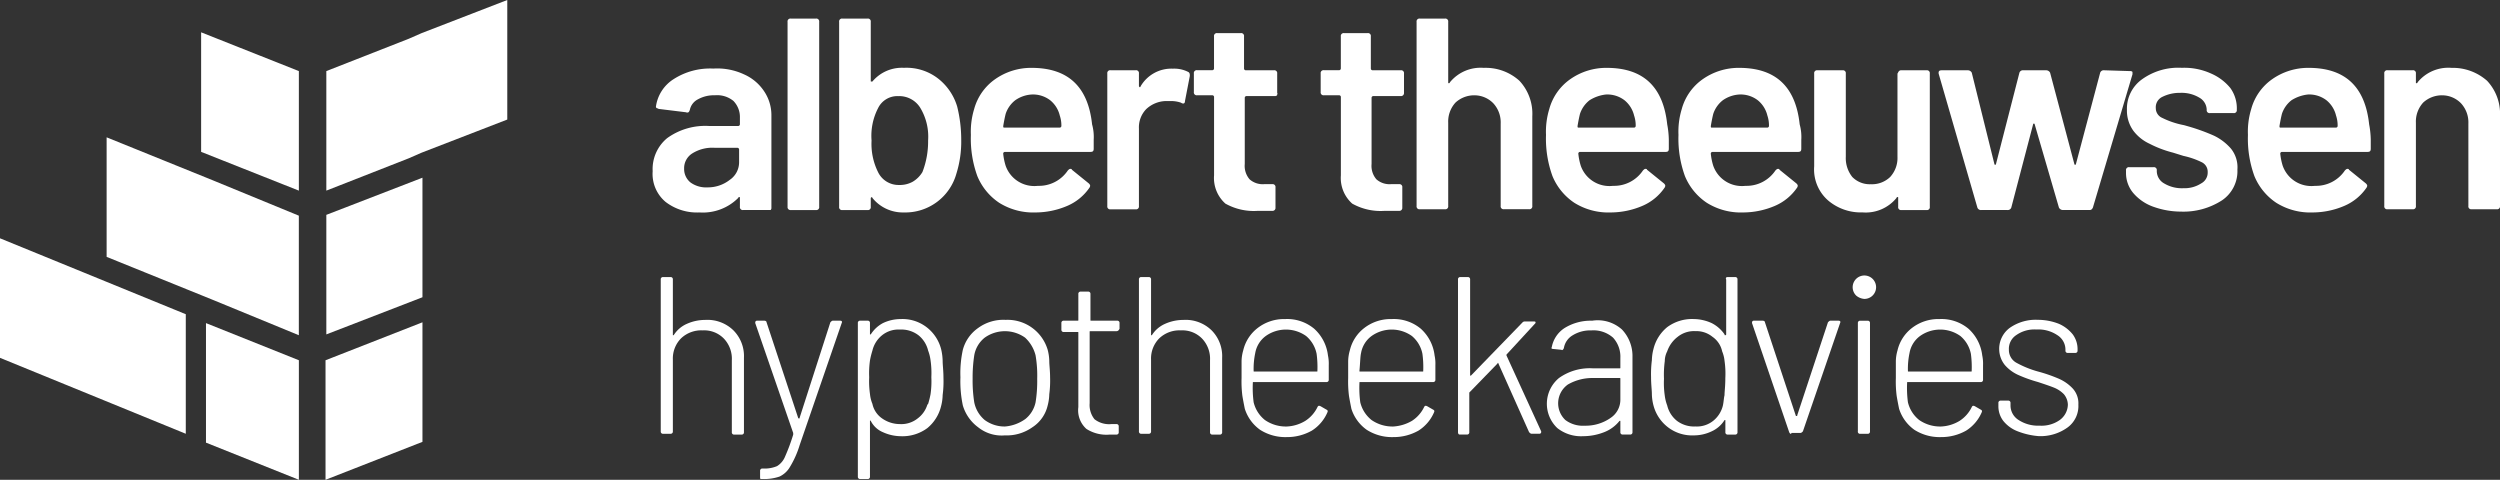
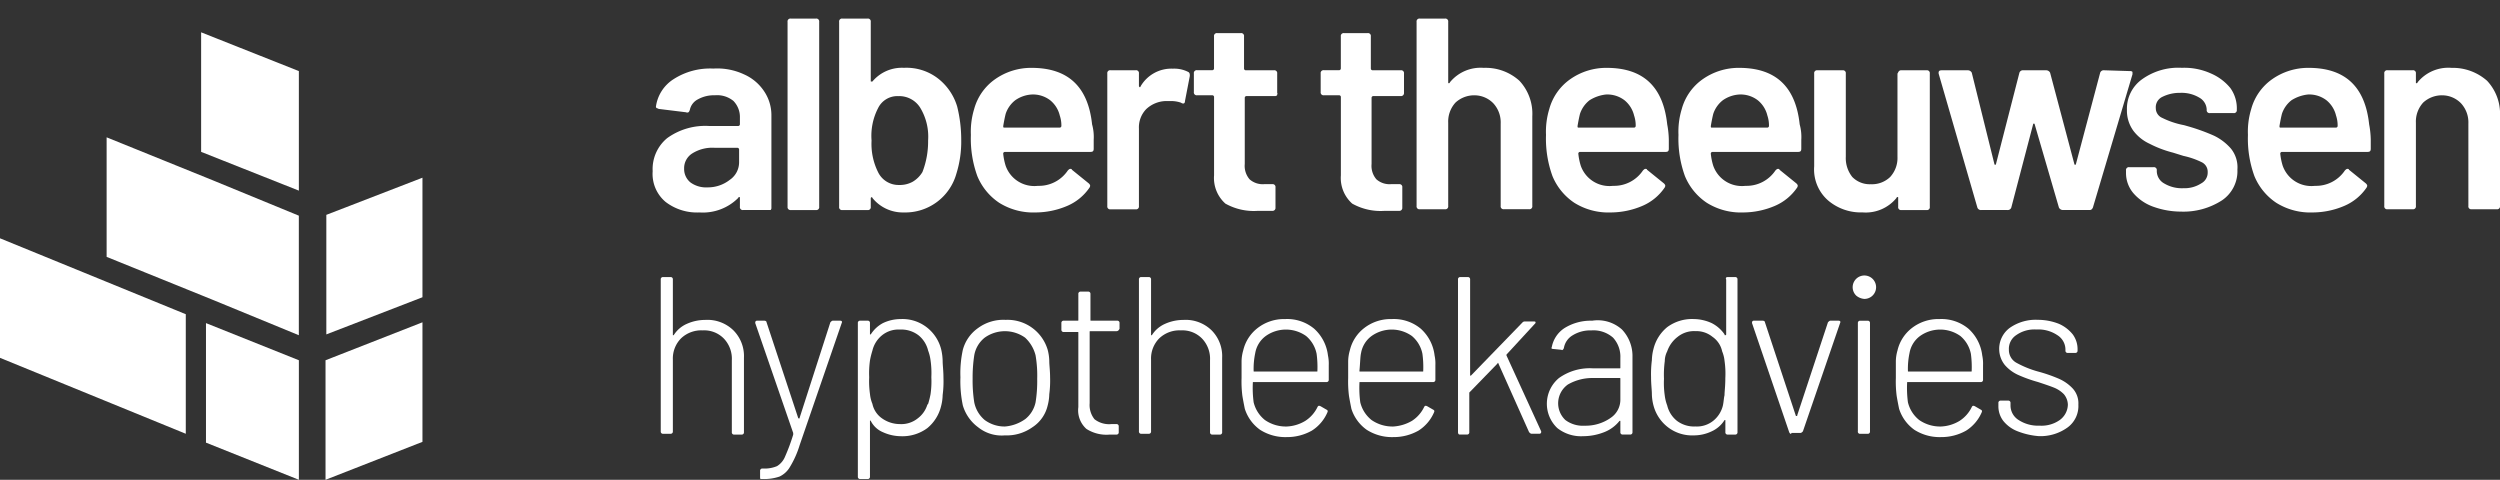
<svg xmlns="http://www.w3.org/2000/svg" id="Logo_AlbertTheeuwsen" data-name="Logo AlbertTheeuwsen" width="229.259" height="44" viewBox="0 0 229.259 44">
  <rect x="0" y="0" width="229.259" height="44" fill="#333333" stroke="none" />
  <path id="Path_2" data-name="Path 2" d="M0,40.463l17.037,6.963V36.463L0,29.5Z" transform="translate(0 -7.648)" fill="#fff" />
  <path id="Path_3" data-name="Path 3" d="M24.9,14.963l8.963,3.556V7.556L24.9,4Z" transform="translate(-6.456 -1.037)" fill="#fff" />
  <path id="Path_4" data-name="Path 4" d="M25.5,50.963l8.519,3.407V43.407L25.5,40Z" transform="translate(-6.611 -10.37)" fill="#fff" />
  <path id="Path_5" data-name="Path 5" d="M13.2,17V27.963l9.7,3.926,7.926,3.259V24.185L22.9,20.926Z" transform="translate(-3.422 -4.407)" fill="#fff" />
  <path id="Path_6" data-name="Path 6" d="M40.4,36.37l8.815-3.407V22L40.4,25.407Z" transform="translate(-10.474 -5.704)" fill="#fff" />
-   <path id="Path_7" data-name="Path 7" d="M49.141,3.037l-1.185.519L40.4,6.519V17.481l7.556-2.963L49.141,14l7.852-3.037V0Z" transform="translate(-10.474)" fill="#fff" />
  <path id="Path_8" data-name="Path 8" d="M40.3,54.344l8.889-3.481V39.9L40.3,43.381Z" transform="translate(-10.448 -10.344)" fill="#fff" />
  <g id="Group_8" data-name="Group 8" transform="translate(59.852 1.704)">
    <path id="Path_9" data-name="Path 9" d="M89.17,9.014a4.276,4.276,0,0,1,1.852,1.556,3.919,3.919,0,0,1,.667,2.222v8.444a.272.272,0,0,1-.074.222H89.1a.262.262,0,0,1-.3-.3v-.815c0-.074,0-.074-.074-.074a.073.073,0,0,0-.074.074A4.582,4.582,0,0,1,85.1,21.68a4.734,4.734,0,0,1-3.111-.963A3.345,3.345,0,0,1,80.8,17.9a3.677,3.677,0,0,1,1.333-3.037,5.964,5.964,0,0,1,3.852-1.111h2.667a.159.159,0,0,0,.148-.148v-.593a2.122,2.122,0,0,0-.593-1.556,2.351,2.351,0,0,0-1.7-.519,3.01,3.01,0,0,0-1.556.37,1.4,1.4,0,0,0-.741.963c-.074.222-.148.3-.37.222l-2.444-.3c-.074,0-.148-.074-.222-.074-.074-.074-.074-.074-.074-.148a3.551,3.551,0,0,1,1.63-2.519,6.168,6.168,0,0,1,3.63-.963A5.8,5.8,0,0,1,89.17,9.014Zm-1.333,9.7a1.948,1.948,0,0,0,.889-1.63V15.9a.159.159,0,0,0-.148-.148H86.5a3.448,3.448,0,0,0-2.074.519,1.6,1.6,0,0,0-.741,1.407,1.582,1.582,0,0,0,.593,1.259,2.43,2.43,0,0,0,1.556.444A3.25,3.25,0,0,0,87.837,18.717Z" transform="translate(-80.8 -3.902)" fill="#fff" />
    <path id="Path_10" data-name="Path 10" d="M97.574,19.781a.272.272,0,0,1-.074-.222V2.6a.262.262,0,0,1,.3-.3h2.3a.262.262,0,0,1,.3.3V19.559a.262.262,0,0,1-.3.3H97.8A.272.272,0,0,1,97.574,19.781Z" transform="translate(-85.13 -2.3)" fill="#fff" />
    <path id="Path_11" data-name="Path 11" d="M115.085,13.411a9.849,9.849,0,0,1-.444,3.111,4.864,4.864,0,0,1-4.815,3.556,3.583,3.583,0,0,1-2.889-1.333.073.073,0,0,0-.074-.074l-.074.074v.815a.262.262,0,0,1-.3.3h-2.3a.262.262,0,0,1-.3-.3V2.6a.262.262,0,0,1,.3-.3h2.3a.262.262,0,0,1,.3.3V8c0,.074,0,.074.074.074h.074a3.521,3.521,0,0,1,2.889-1.259,4.734,4.734,0,0,1,3.111.963,5.108,5.108,0,0,1,1.778,2.593A12.626,12.626,0,0,1,115.085,13.411Zm-3.037.074a5.121,5.121,0,0,0-.741-3.037,2.272,2.272,0,0,0-2-1.037,1.962,1.962,0,0,0-1.852,1.111,5.537,5.537,0,0,0-.593,2.963,5.806,5.806,0,0,0,.593,2.889,2.084,2.084,0,0,0,1.926,1.185,2.435,2.435,0,0,0,1.259-.3,2.553,2.553,0,0,0,.889-.889A7.753,7.753,0,0,0,112.048,13.485Z" transform="translate(-86.789 -2.3)" fill="#fff" />
    <path id="Path_12" data-name="Path 12" d="M131.459,14.993v.815c0,.222-.074.3-.3.3h-7.852a.159.159,0,0,0-.148.148,5.567,5.567,0,0,0,.222,1.111,2.785,2.785,0,0,0,2.963,1.852,3.184,3.184,0,0,0,2.741-1.407c.074-.074.148-.148.222-.148s.148,0,.148.074l1.556,1.259c.148.148.148.222.074.37a4.7,4.7,0,0,1-2.074,1.7,7.455,7.455,0,0,1-2.889.593,5.882,5.882,0,0,1-3.333-.889,5.433,5.433,0,0,1-2-2.444,10.056,10.056,0,0,1-.593-3.778,7.109,7.109,0,0,1,.3-2.37,4.922,4.922,0,0,1,1.926-2.741A5.74,5.74,0,0,1,125.756,8.4c3.333,0,5.185,1.7,5.556,5.185A4.33,4.33,0,0,1,131.459,14.993Zm-7.185-3.63a2.613,2.613,0,0,0-.889,1.259q-.111.444-.222,1.111c0,.074,0,.148.074.148h5.111a.159.159,0,0,0,.148-.148,2.9,2.9,0,0,0-.148-.963,2.571,2.571,0,0,0-.889-1.407,2.6,2.6,0,0,0-1.7-.519A2.941,2.941,0,0,0,124.274,11.363Z" transform="translate(-91.015 -3.881)" fill="#fff" />
    <path id="Path_13" data-name="Path 13" d="M144.507,8.8c.148.074.148.222.148.37l-.444,2.3c0,.222-.148.3-.37.148a2.763,2.763,0,0,0-.889-.148h-.519a2.733,2.733,0,0,0-1.778.741,2.4,2.4,0,0,0-.667,1.778v7.111a.262.262,0,0,1-.3.3h-2.3a.262.262,0,0,1-.3-.3V8.944a.262.262,0,0,1,.3-.3h2.3a.262.262,0,0,1,.3.3v1.111c0,.074,0,.074.074.148a.073.073,0,0,0,.074-.074A3.263,3.263,0,0,1,143.1,8.5,2.82,2.82,0,0,1,144.507,8.8Z" transform="translate(-95.396 -3.907)" fill="#fff" />
    <path id="Path_14" data-name="Path 14" d="M155.43,9.8a.272.272,0,0,1-.222.074h-2.593a.159.159,0,0,0-.148.148V16.1a1.886,1.886,0,0,0,.444,1.407,1.811,1.811,0,0,0,1.333.444h.741a.262.262,0,0,1,.3.3V20.1a.271.271,0,0,1-.3.3h-1.333a5.315,5.315,0,0,1-2.963-.667,3.151,3.151,0,0,1-1.037-2.593V9.952A.159.159,0,0,0,149.5,9.8H148.1a.262.262,0,0,1-.3-.3V7.8a.262.262,0,0,1,.3-.3H149.5a.159.159,0,0,0,.148-.148V4.4a.262.262,0,0,1,.3-.3H152.1a.262.262,0,0,1,.3.3V7.359a.159.159,0,0,0,.148.148h2.593a.262.262,0,0,1,.3.3V9.581C155.5,9.656,155.43,9.73,155.43,9.8Z" transform="translate(-98.17 -2.767)" fill="#fff" />
    <path id="Path_15" data-name="Path 15" d="M171.056,9.8a.272.272,0,0,1-.222.074h-2.519a.159.159,0,0,0-.148.148V16.1a1.886,1.886,0,0,0,.444,1.407,1.811,1.811,0,0,0,1.333.444h.741a.262.262,0,0,1,.3.3V20.1a.271.271,0,0,1-.3.3h-1.333a5.315,5.315,0,0,1-2.963-.667,3.151,3.151,0,0,1-1.037-2.593V9.952A.159.159,0,0,0,165.2,9.8H163.8a.262.262,0,0,1-.3-.3V7.8a.262.262,0,0,1,.3-.3H165.2a.159.159,0,0,0,.148-.148V4.4a.262.262,0,0,1,.3-.3H167.8a.262.262,0,0,1,.3.3V7.359a.159.159,0,0,0,.148.148h2.593a.262.262,0,0,1,.3.3V9.581A.272.272,0,0,1,171.056,9.8Z" transform="translate(-102.241 -2.767)" fill="#fff" />
    <path id="Path_16" data-name="Path 16" d="M184.807,8a4.42,4.42,0,0,1,1.185,3.259v8.222a.262.262,0,0,1-.3.3h-2.3a.262.262,0,0,1-.3-.3V11.93a2.582,2.582,0,0,0-.667-1.852,2.411,2.411,0,0,0-1.7-.741,2.523,2.523,0,0,0-1.778.667,2.582,2.582,0,0,0-.667,1.852v7.63a.262.262,0,0,1-.3.3h-2.3a.262.262,0,0,1-.3-.3V2.6a.262.262,0,0,1,.3-.3h2.3a.262.262,0,0,1,.3.3V8.152c0,.074,0,.074.074.074a.073.073,0,0,0,.074-.074,3.636,3.636,0,0,1,3.111-1.333A4.612,4.612,0,0,1,184.807,8Z" transform="translate(-105.326 -2.3)" fill="#fff" />
    <path id="Path_17" data-name="Path 17" d="M202.659,14.993v.815c0,.222-.074.3-.3.3h-7.852a.159.159,0,0,0-.148.148,5.567,5.567,0,0,0,.222,1.111,2.785,2.785,0,0,0,2.963,1.852,3.184,3.184,0,0,0,2.741-1.407c.074-.074.148-.148.222-.148s.148,0,.148.074l1.556,1.259c.148.148.148.222.074.37a4.7,4.7,0,0,1-2.074,1.7,7.456,7.456,0,0,1-2.889.593,5.883,5.883,0,0,1-3.333-.889,5.433,5.433,0,0,1-2-2.444,10.056,10.056,0,0,1-.593-3.778,7.109,7.109,0,0,1,.3-2.37,4.922,4.922,0,0,1,1.926-2.741A5.74,5.74,0,0,1,196.956,8.4c3.333,0,5.185,1.7,5.556,5.185A8.207,8.207,0,0,1,202.659,14.993Zm-7.259-3.63a2.614,2.614,0,0,0-.889,1.259q-.111.444-.222,1.111c0,.074,0,.148.074.148h5.111a.159.159,0,0,0,.148-.148,2.9,2.9,0,0,0-.148-.963,2.571,2.571,0,0,0-.889-1.407,2.6,2.6,0,0,0-1.7-.519A3.55,3.55,0,0,0,195.4,11.363Z" transform="translate(-109.474 -3.881)" fill="#fff" />
    <path id="Path_18" data-name="Path 18" d="M219.059,14.993v.815c0,.222-.074.3-.3.3h-7.852a.159.159,0,0,0-.148.148,5.569,5.569,0,0,0,.222,1.111,2.785,2.785,0,0,0,2.963,1.852,3.184,3.184,0,0,0,2.741-1.407c.074-.074.148-.148.222-.148s.148,0,.148.074l1.556,1.259c.148.148.148.222.074.37a4.7,4.7,0,0,1-2.074,1.7,7.455,7.455,0,0,1-2.889.593,5.883,5.883,0,0,1-3.333-.889,5.433,5.433,0,0,1-2-2.444,10.056,10.056,0,0,1-.593-3.778,7.109,7.109,0,0,1,.3-2.37,4.922,4.922,0,0,1,1.926-2.741A5.74,5.74,0,0,1,213.356,8.4c3.333,0,5.185,1.7,5.556,5.185A4.33,4.33,0,0,1,219.059,14.993Zm-7.185-3.63a2.614,2.614,0,0,0-.889,1.259q-.111.444-.222,1.111c0,.074,0,.148.074.148h5.111a.159.159,0,0,0,.148-.148,2.9,2.9,0,0,0-.148-.963,2.571,2.571,0,0,0-.889-1.407,2.6,2.6,0,0,0-1.7-.519A2.941,2.941,0,0,0,211.874,11.363Z" transform="translate(-113.726 -3.881)" fill="#fff" />
    <path id="Path_19" data-name="Path 19" d="M232.378,8.774A.272.272,0,0,1,232.6,8.7h2.3a.262.262,0,0,1,.3.3V21.219a.262.262,0,0,1-.3.3h-2.3a.262.262,0,0,1-.3-.3V20.4c0-.074,0-.074-.074-.074a.073.073,0,0,0-.074.074,3.636,3.636,0,0,1-3.111,1.333,4.637,4.637,0,0,1-3.185-1.111,3.778,3.778,0,0,1-1.259-3.111V9a.262.262,0,0,1,.3-.3h2.3a.262.262,0,0,1,.3.3v7.63a2.772,2.772,0,0,0,.593,1.852,2.232,2.232,0,0,0,1.7.667,2.4,2.4,0,0,0,1.778-.667,2.582,2.582,0,0,0,.667-1.852V9C232.3,8.922,232.3,8.848,232.378,8.774Z" transform="translate(-118.082 -3.959)" fill="#fff" />
    <path id="Path_20" data-name="Path 20" d="M243.556,21.293,240,9V8.922c0-.148.074-.222.3-.222h2.37a.407.407,0,0,1,.37.222l2.074,8.37a.074.074,0,0,0,.148,0l2.148-8.37a.342.342,0,0,1,.37-.222h2.074a.407.407,0,0,1,.37.222l2.222,8.37a.074.074,0,1,0,.148,0l2.222-8.37a.342.342,0,0,1,.37-.222l2.37.074a.272.272,0,0,1,.222.074V9.07l-3.63,12.222c-.074.148-.148.222-.3.222h-2.444a.407.407,0,0,1-.37-.222l-2.222-7.63a.074.074,0,0,0-.148,0l-2,7.63a.342.342,0,0,1-.37.222h-2.37A.342.342,0,0,1,243.556,21.293Z" transform="translate(-122.074 -3.959)" fill="#fff" />
    <path id="Path_21" data-name="Path 21" d="M265.719,21.141a4.323,4.323,0,0,1-1.852-1.259,2.845,2.845,0,0,1-.667-1.852v-.222a.262.262,0,0,1,.3-.3h2.222a.262.262,0,0,1,.3.3v.074a1.306,1.306,0,0,0,.667,1.111,3.159,3.159,0,0,0,1.778.444,2.817,2.817,0,0,0,1.63-.444,1.118,1.118,0,0,0,.593-1.037.967.967,0,0,0-.519-.889,7.231,7.231,0,0,0-1.7-.593l-.963-.3a10.057,10.057,0,0,1-2.148-.815,3.9,3.9,0,0,1-1.482-1.185,3.139,3.139,0,0,1-.593-1.926,3.313,3.313,0,0,1,1.407-2.815,5.7,5.7,0,0,1,3.63-1.037,5.913,5.913,0,0,1,2.667.519,4.691,4.691,0,0,1,1.778,1.333,3.185,3.185,0,0,1,.593,2,.262.262,0,0,1-.3.3H270.9a.262.262,0,0,1-.3-.3,1.306,1.306,0,0,0-.667-1.111,3.159,3.159,0,0,0-1.778-.444,3.531,3.531,0,0,0-1.63.37,1.051,1.051,0,0,0-.593,1.037.962.962,0,0,0,.593.889,7.627,7.627,0,0,0,2,.667l.519.148a18.182,18.182,0,0,1,2.222.815,4.833,4.833,0,0,1,1.556,1.185,2.732,2.732,0,0,1,.593,1.926,3.225,3.225,0,0,1-1.407,2.815,6.512,6.512,0,0,1-3.778,1.037A7.525,7.525,0,0,1,265.719,21.141Z" transform="translate(-128.089 -3.881)" fill="#fff" />
    <path id="Path_22" data-name="Path 22" d="M289.559,14.993v.815c0,.222-.074.3-.3.3h-7.852a.159.159,0,0,0-.148.148,5.572,5.572,0,0,0,.222,1.111,2.785,2.785,0,0,0,2.963,1.852,3.184,3.184,0,0,0,2.741-1.407c.074-.074.148-.148.222-.148s.148,0,.148.074l1.556,1.259c.148.148.148.222.074.37a4.7,4.7,0,0,1-2.074,1.7,7.456,7.456,0,0,1-2.889.593,5.882,5.882,0,0,1-3.333-.889,5.432,5.432,0,0,1-2-2.444,10.054,10.054,0,0,1-.593-3.778,7.109,7.109,0,0,1,.3-2.37,4.922,4.922,0,0,1,1.926-2.741A5.74,5.74,0,0,1,283.856,8.4c3.333,0,5.185,1.7,5.556,5.185A8.205,8.205,0,0,1,289.559,14.993Zm-7.259-3.63a2.614,2.614,0,0,0-.889,1.259q-.111.444-.222,1.111c0,.074,0,.148.074.148h5.111a.159.159,0,0,0,.148-.148,2.9,2.9,0,0,0-.148-.963,2.571,2.571,0,0,0-.889-1.407,2.6,2.6,0,0,0-1.7-.519A3.55,3.55,0,0,0,282.3,11.363Z" transform="translate(-132.004 -3.881)" fill="#fff" />
    <path id="Path_23" data-name="Path 23" d="M304.607,9.585a4.42,4.42,0,0,1,1.185,3.259v8.222a.262.262,0,0,1-.3.3h-2.3a.262.262,0,0,1-.3-.3V13.511a2.582,2.582,0,0,0-.667-1.852,2.411,2.411,0,0,0-1.7-.741,2.523,2.523,0,0,0-1.778.667,2.582,2.582,0,0,0-.667,1.852v7.63a.262.262,0,0,1-.3.3h-2.3a.262.262,0,0,1-.3-.3V8.919a.262.262,0,0,1,.3-.3h2.3a.262.262,0,0,1,.3.3v.815c0,.074,0,.074.074.074a.073.073,0,0,0,.074-.074A3.636,3.636,0,0,1,301.348,8.4,4.743,4.743,0,0,1,304.607,9.585Z" transform="translate(-136.385 -3.881)" fill="#fff" />
    <path id="Path_24" data-name="Path 24" d="M88.467,39.189a3.349,3.349,0,0,1,.963,2.519v6.815a.2.2,0,0,1-.222.222h-.667a.2.2,0,0,1-.222-.222V41.93a2.681,2.681,0,0,0-.741-2,2.513,2.513,0,0,0-1.926-.741,2.681,2.681,0,0,0-2,.741,2.623,2.623,0,0,0-.741,1.926v6.593a.2.2,0,0,1-.222.222h-.667a.2.2,0,0,1-.222-.222V34.522a.2.2,0,0,1,.222-.222h.667a.2.2,0,0,1,.222.222v5.111h.074A2.7,2.7,0,0,1,84.17,38.6a4.115,4.115,0,0,1,1.7-.37A3.409,3.409,0,0,1,88.467,39.189Z" transform="translate(-81.059 -10.596)" fill="#fff" />
    <path id="Path_25" data-name="Path 25" d="M93.944,54v-.519a.2.2,0,0,1,.222-.222h.074a2.952,2.952,0,0,0,1.259-.222,1.833,1.833,0,0,0,.741-.889,17.443,17.443,0,0,0,.741-2V50L93.5,39.922v-.074a.159.159,0,0,1,.148-.148h.667c.148,0,.222.074.222.148l2.889,8.741a.073.073,0,0,0,.074.074c.074,0,.074,0,.074-.074l2.815-8.741c.074-.074.148-.148.222-.148h.667c.148,0,.222.074.148.222L97.574,51.107a8.71,8.71,0,0,1-.889,2,2.172,2.172,0,0,1-.963.889,4.328,4.328,0,0,1-1.556.222h-.148C93.944,54.219,93.944,54.144,93.944,54Z" transform="translate(-84.093 -11.996)" fill="#fff" />
    <path id="Path_26" data-name="Path 26" d="M113.978,43.352c0,.37.074.889.074,1.556a9.471,9.471,0,0,1-.074,1.556,4.372,4.372,0,0,1-.148,1.037,3.737,3.737,0,0,1-1.259,2,3.839,3.839,0,0,1-2.444.741,4.037,4.037,0,0,1-1.63-.37,2.178,2.178,0,0,1-1.111-1.037s-.074-.074-.074,0v5.111a.2.2,0,0,1-.222.222h-.667a.2.2,0,0,1-.222-.222V39.87a.2.2,0,0,1,.222-.222h.667a.2.2,0,0,1,.222.222v1.037h.074A2.97,2.97,0,0,1,108.5,39.87a3.771,3.771,0,0,1,1.63-.37,3.629,3.629,0,0,1,2.37.741,3.706,3.706,0,0,1,1.333,2A5.04,5.04,0,0,1,113.978,43.352Zm-1.333,3.926a7.687,7.687,0,0,0,.222-.889,8.135,8.135,0,0,0,.074-1.556,8.135,8.135,0,0,0-.074-1.556,3.906,3.906,0,0,0-.222-.889,2.571,2.571,0,0,0-.889-1.407,2.6,2.6,0,0,0-1.7-.519,2.394,2.394,0,0,0-1.63.519,2.571,2.571,0,0,0-.889,1.407,7.689,7.689,0,0,0-.222.889,8.568,8.568,0,0,0-.074,1.556,8.568,8.568,0,0,0,.074,1.556,3.126,3.126,0,0,0,.222.889,2.157,2.157,0,0,0,.889,1.333,2.845,2.845,0,0,0,1.63.519,2.394,2.394,0,0,0,1.63-.519,2.478,2.478,0,0,0,.889-1.259Z" transform="translate(-87.385 -11.944)" fill="#fff" />
    <path id="Path_27" data-name="Path 27" d="M120.53,49.452a3.834,3.834,0,0,1-1.407-2,10.686,10.686,0,0,1-.222-2.593,9.991,9.991,0,0,1,.222-2.519,3.565,3.565,0,0,1,1.407-2,3.916,3.916,0,0,1,2.519-.741,3.839,3.839,0,0,1,3.852,2.741,4.372,4.372,0,0,1,.148,1.037c0,.37.074.889.074,1.481a9.47,9.47,0,0,1-.074,1.556,4.372,4.372,0,0,1-.148,1.037,3.248,3.248,0,0,1-1.407,2,4.057,4.057,0,0,1-2.519.741A3.449,3.449,0,0,1,120.53,49.452Zm4.3-.741a2.664,2.664,0,0,0,.963-1.556,12.249,12.249,0,0,0,.148-2.148,10.98,10.98,0,0,0-.148-2.148,3.312,3.312,0,0,0-.963-1.63,3.19,3.19,0,0,0-3.7,0,2.63,2.63,0,0,0-.963,1.63,13.677,13.677,0,0,0-.148,2.148,12.939,12.939,0,0,0,.148,2.148,2.846,2.846,0,0,0,.963,1.63,3.072,3.072,0,0,0,1.852.593A3.707,3.707,0,0,0,124.826,48.711Z" transform="translate(-90.678 -11.97)" fill="#fff" />
    <path id="Path_28" data-name="Path 28" d="M136.437,39.73h-2.37c-.074,0-.074,0-.074.074v6.519a2.084,2.084,0,0,0,.444,1.481,2.169,2.169,0,0,0,1.556.444h.444a.2.2,0,0,1,.222.222v.519a.2.2,0,0,1-.222.222h-.593a3.405,3.405,0,0,1-2.148-.519,2.287,2.287,0,0,1-.741-2V39.878c0-.074,0-.074-.074-.074h-1.259a.2.2,0,0,1-.222-.222v-.593a.2.2,0,0,1,.222-.222h1.259c.074,0,.074,0,.074-.074v-2.37a.2.2,0,0,1,.222-.222h.667a.2.2,0,0,1,.222.222v2.37c0,.074,0,.074.074.074h2.37a.2.2,0,0,1,.222.222v.519C136.659,39.656,136.585,39.73,136.437,39.73Z" transform="translate(-93.919 -11.063)" fill="#fff" />
    <path id="Path_29" data-name="Path 29" d="M147.667,39.189a3.349,3.349,0,0,1,.963,2.519v6.815a.2.2,0,0,1-.222.222h-.667a.2.2,0,0,1-.222-.222V41.93a2.681,2.681,0,0,0-.741-2,2.513,2.513,0,0,0-1.926-.741,2.681,2.681,0,0,0-2,.741,2.623,2.623,0,0,0-.741,1.926v6.593a.2.2,0,0,1-.222.222h-.667a.2.2,0,0,1-.222-.222V34.522a.2.2,0,0,1,.222-.222h.667a.2.2,0,0,1,.222.222v5.111h.074A2.7,2.7,0,0,1,143.37,38.6a4.115,4.115,0,0,1,1.7-.37A3.409,3.409,0,0,1,147.667,39.189Z" transform="translate(-96.407 -10.596)" fill="#fff" />
    <path id="Path_30" data-name="Path 30" d="M159.552,48.833a3.109,3.109,0,0,0,1.111-1.259c.074-.148.148-.148.3-.074l.519.3c.148.074.148.148.074.3a3.709,3.709,0,0,1-1.407,1.63,4.6,4.6,0,0,1-2.3.593,4.308,4.308,0,0,1-2.444-.667A3.759,3.759,0,0,1,154,47.722c-.074-.37-.148-.741-.222-1.185a10.458,10.458,0,0,1-.074-1.63V43.352a3.754,3.754,0,0,1,.148-.963,3.636,3.636,0,0,1,1.333-2.074A3.949,3.949,0,0,1,157.7,39.5a3.866,3.866,0,0,1,2.667.889,3.911,3.911,0,0,1,1.259,2.444,3.606,3.606,0,0,1,.074.889v1.333a.2.2,0,0,1-.222.222h-6.667c-.074,0-.074,0-.074.074a10.055,10.055,0,0,0,.074,1.778,2.961,2.961,0,0,0,1.037,1.63,3.371,3.371,0,0,0,2,.593A3.564,3.564,0,0,0,159.552,48.833Zm-4.741-4.593c0,.074,0,.074.074.074h5.7c.074,0,.074,0,.074-.074a9.012,9.012,0,0,0-.074-1.556,2.846,2.846,0,0,0-.963-1.63,3.19,3.19,0,0,0-3.7,0,2.456,2.456,0,0,0-.963,1.556A7.015,7.015,0,0,0,154.811,44.241Z" transform="translate(-99.7 -11.944)" fill="#fff" />
    <path id="Path_31" data-name="Path 31" d="M172.752,48.833a3.109,3.109,0,0,0,1.111-1.259c.074-.148.148-.148.3-.074l.519.3c.148.074.148.148.074.3a3.709,3.709,0,0,1-1.407,1.63,4.6,4.6,0,0,1-2.3.593,4.308,4.308,0,0,1-2.444-.667,3.759,3.759,0,0,1-1.407-1.926c-.074-.37-.148-.741-.222-1.185a10.458,10.458,0,0,1-.074-1.63V43.352a3.753,3.753,0,0,1,.148-.963,3.636,3.636,0,0,1,1.333-2.074A3.949,3.949,0,0,1,170.9,39.5a3.866,3.866,0,0,1,2.667.889,3.911,3.911,0,0,1,1.259,2.444,3.606,3.606,0,0,1,.074.889v1.333a.2.2,0,0,1-.222.222h-6.667c-.074,0-.074,0-.074.074a10.055,10.055,0,0,0,.074,1.778,2.961,2.961,0,0,0,1.037,1.63,3.371,3.371,0,0,0,2,.593A3.85,3.85,0,0,0,172.752,48.833Zm-4.815-4.593c0,.074,0,.074.074.074h5.7c.074,0,.074,0,.074-.074a9.012,9.012,0,0,0-.074-1.556,2.846,2.846,0,0,0-.963-1.63,3.19,3.19,0,0,0-3.7,0,2.457,2.457,0,0,0-.963,1.556C168.011,42.907,168.011,43.426,167.937,44.241Z" transform="translate(-103.122 -11.944)" fill="#fff" />
    <path id="Path_32" data-name="Path 32" d="M180.5,48.522v-14a.2.2,0,0,1,.222-.222h.667a.2.2,0,0,1,.222.222v8.815h.074l4.741-4.889a.272.272,0,0,1,.222-.074h.815c.074,0,.148,0,.148.074s0,.074-.074.148l-2.593,2.815v.074l3.185,6.963v.074a.159.159,0,0,1-.148.148h-.741c-.074,0-.148-.074-.222-.148l-2.815-6.3c0-.074-.074-.074-.074,0l-2.519,2.593-.074.074v3.63a.2.2,0,0,1-.222.222h-.667C180.574,48.744,180.5,48.67,180.5,48.522Z" transform="translate(-106.648 -10.596)" fill="#fff" />
    <path id="Path_33" data-name="Path 33" d="M198.389,40.5a3.526,3.526,0,0,1,.963,2.519v6.889a.2.2,0,0,1-.222.222h-.667a.2.2,0,0,1-.222-.222V48.874h-.074a3.336,3.336,0,0,1-1.407,1.037,5.246,5.246,0,0,1-1.926.37,3.5,3.5,0,0,1-2.37-.741,3.066,3.066,0,0,1,.148-4.593,4.861,4.861,0,0,1,3.111-.889h2.444c.074,0,.074,0,.074-.074V43.1a2.582,2.582,0,0,0-.667-1.852,2.716,2.716,0,0,0-2-.667,3.069,3.069,0,0,0-1.7.444,1.68,1.68,0,0,0-.815,1.185c-.074.148-.148.222-.222.148l-.741-.074c-.148,0-.222-.074-.148-.148a2.665,2.665,0,0,1,1.185-1.778,4.56,4.56,0,0,1,2.519-.667A3.322,3.322,0,0,1,198.389,40.5Zm-1.111,8.148a2.009,2.009,0,0,0,.963-1.778V45.022c0-.074,0-.074-.074-.074H195.8a4.486,4.486,0,0,0-2.37.593A2.109,2.109,0,0,0,193.2,48.8a2.676,2.676,0,0,0,1.778.519A3.988,3.988,0,0,0,197.278,48.652Z" transform="translate(-109.5 -11.985)" fill="#fff" />
    <path id="Path_34" data-name="Path 34" d="M211.437,34.3h.667a.2.2,0,0,1,.222.222v14a.2.2,0,0,1-.222.222h-.667a.2.2,0,0,1-.222-.222V47.411h-.074a2.7,2.7,0,0,1-1.185,1.037,3.771,3.771,0,0,1-1.63.37,3.629,3.629,0,0,1-2.37-.741,3.706,3.706,0,0,1-1.333-2,4.371,4.371,0,0,1-.148-1.037c0-.37-.074-.889-.074-1.556a9.942,9.942,0,0,1,.074-1.556,4.372,4.372,0,0,1,.148-1.037,3.737,3.737,0,0,1,1.259-2,3.839,3.839,0,0,1,2.444-.741,4.037,4.037,0,0,1,1.63.37,3.171,3.171,0,0,1,1.185,1.037c0,.074,0,.074.074.074a.073.073,0,0,0,.074-.074V34.522C211.215,34.374,211.289,34.3,211.437,34.3Zm-.3,10.815c0-.3.074-.815.074-1.556A8.134,8.134,0,0,0,211.141,42a3.125,3.125,0,0,0-.222-.889,2.157,2.157,0,0,0-.889-1.333,2.325,2.325,0,0,0-1.556-.519,2.394,2.394,0,0,0-1.63.519,2.818,2.818,0,0,0-.963,1.333,1.972,1.972,0,0,0-.222.889,9.505,9.505,0,0,0-.074,1.63,8.133,8.133,0,0,0,.074,1.556,3.906,3.906,0,0,0,.222.889,2.571,2.571,0,0,0,.889,1.407,2.6,2.6,0,0,0,1.7.519,2.394,2.394,0,0,0,1.63-.519,2.571,2.571,0,0,0,.889-1.407C211.067,45.707,211.067,45.411,211.141,45.115Z" transform="translate(-112.844 -10.596)" fill="#fff" />
    <path id="Path_35" data-name="Path 35" d="M220.307,49.922l-3.407-10v-.074a.159.159,0,0,1,.148-.148h.815c.148,0,.222.074.222.148l2.815,8.519a.073.073,0,0,0,.074.074c.074,0,.074,0,.074-.074l2.815-8.519c.074-.074.148-.148.222-.148h.741c.148,0,.222.074.148.222l-3.407,9.926c-.074.074-.148.148-.222.148h-.815C220.456,50.144,220.381,50.07,220.307,49.922Z" transform="translate(-116.085 -11.996)" fill="#fff" />
    <path id="Path_36" data-name="Path 36" d="M229.7,35.978a1.074,1.074,0,1,1,.741.3A1.316,1.316,0,0,1,229.7,35.978Zm.148,12.444V38.5a.2.2,0,0,1,.222-.222h.667a.2.2,0,0,1,.222.222v9.926a.2.2,0,0,1-.222.222h-.667A.2.2,0,0,1,229.844,48.422Z" transform="translate(-119.326 -10.57)" fill="#fff" />
    <path id="Path_37" data-name="Path 37" d="M240.552,48.833a3.109,3.109,0,0,0,1.111-1.259c.074-.148.148-.148.3-.074l.519.3c.148.074.148.148.074.3a3.709,3.709,0,0,1-1.407,1.63,4.6,4.6,0,0,1-2.3.593,4.308,4.308,0,0,1-2.444-.667A3.759,3.759,0,0,1,235,47.722c-.074-.37-.148-.741-.222-1.185a10.455,10.455,0,0,1-.074-1.63V43.352a3.754,3.754,0,0,1,.148-.963,3.636,3.636,0,0,1,1.333-2.074A3.949,3.949,0,0,1,238.7,39.5a3.866,3.866,0,0,1,2.667.889,3.911,3.911,0,0,1,1.259,2.444,3.607,3.607,0,0,1,.074.889v1.333a.2.2,0,0,1-.222.222h-6.667c-.074,0-.074,0-.074.074a10.055,10.055,0,0,0,.074,1.778,2.961,2.961,0,0,0,1.037,1.63,3.371,3.371,0,0,0,2,.593A3.564,3.564,0,0,0,240.552,48.833Zm-4.741-4.593c0,.074,0,.074.074.074h5.7c.074,0,.074,0,.074-.074a9.012,9.012,0,0,0-.074-1.556,2.846,2.846,0,0,0-.963-1.63,3.19,3.19,0,0,0-3.7,0,2.456,2.456,0,0,0-.963,1.556A7.015,7.015,0,0,0,235.811,44.241Z" transform="translate(-120.7 -11.944)" fill="#fff" />
    <path id="Path_38" data-name="Path 38" d="M249.178,49.822a3.112,3.112,0,0,1-1.333-.963,2.219,2.219,0,0,1-.444-1.333v-.3a.2.2,0,0,1,.222-.222h.667a.2.2,0,0,1,.222.222v.222a1.57,1.57,0,0,0,.741,1.333,3.264,3.264,0,0,0,1.926.519,2.892,2.892,0,0,0,1.852-.519,1.79,1.79,0,0,0,.741-1.407,1.56,1.56,0,0,0-.37-.963,2.664,2.664,0,0,0-.889-.593c-.37-.148-.815-.3-1.481-.519a12.74,12.74,0,0,1-1.852-.667,3.565,3.565,0,0,1-1.185-.889,2.339,2.339,0,0,1-.519-1.407,2.389,2.389,0,0,1,.963-2,4.136,4.136,0,0,1,2.593-.741,5.246,5.246,0,0,1,1.926.37,3.357,3.357,0,0,1,1.259.963,2.279,2.279,0,0,1,.444,1.407v.074a.2.2,0,0,1-.222.222h-.667a.2.2,0,0,1-.222-.222v-.074a1.57,1.57,0,0,0-.741-1.333,3.117,3.117,0,0,0-1.926-.519,2.892,2.892,0,0,0-1.852.519,1.5,1.5,0,0,0-.667,1.333,1.335,1.335,0,0,0,.667,1.185,9.114,9.114,0,0,0,2,.815,14.152,14.152,0,0,1,1.926.667,3.873,3.873,0,0,1,1.259.889,2.018,2.018,0,0,1,.519,1.481,2.434,2.434,0,0,1-.963,2.074,4.238,4.238,0,0,1-2.667.815A6.706,6.706,0,0,1,249.178,49.822Z" transform="translate(-123.993 -11.97)" fill="#fff" />
  </g>
</svg>